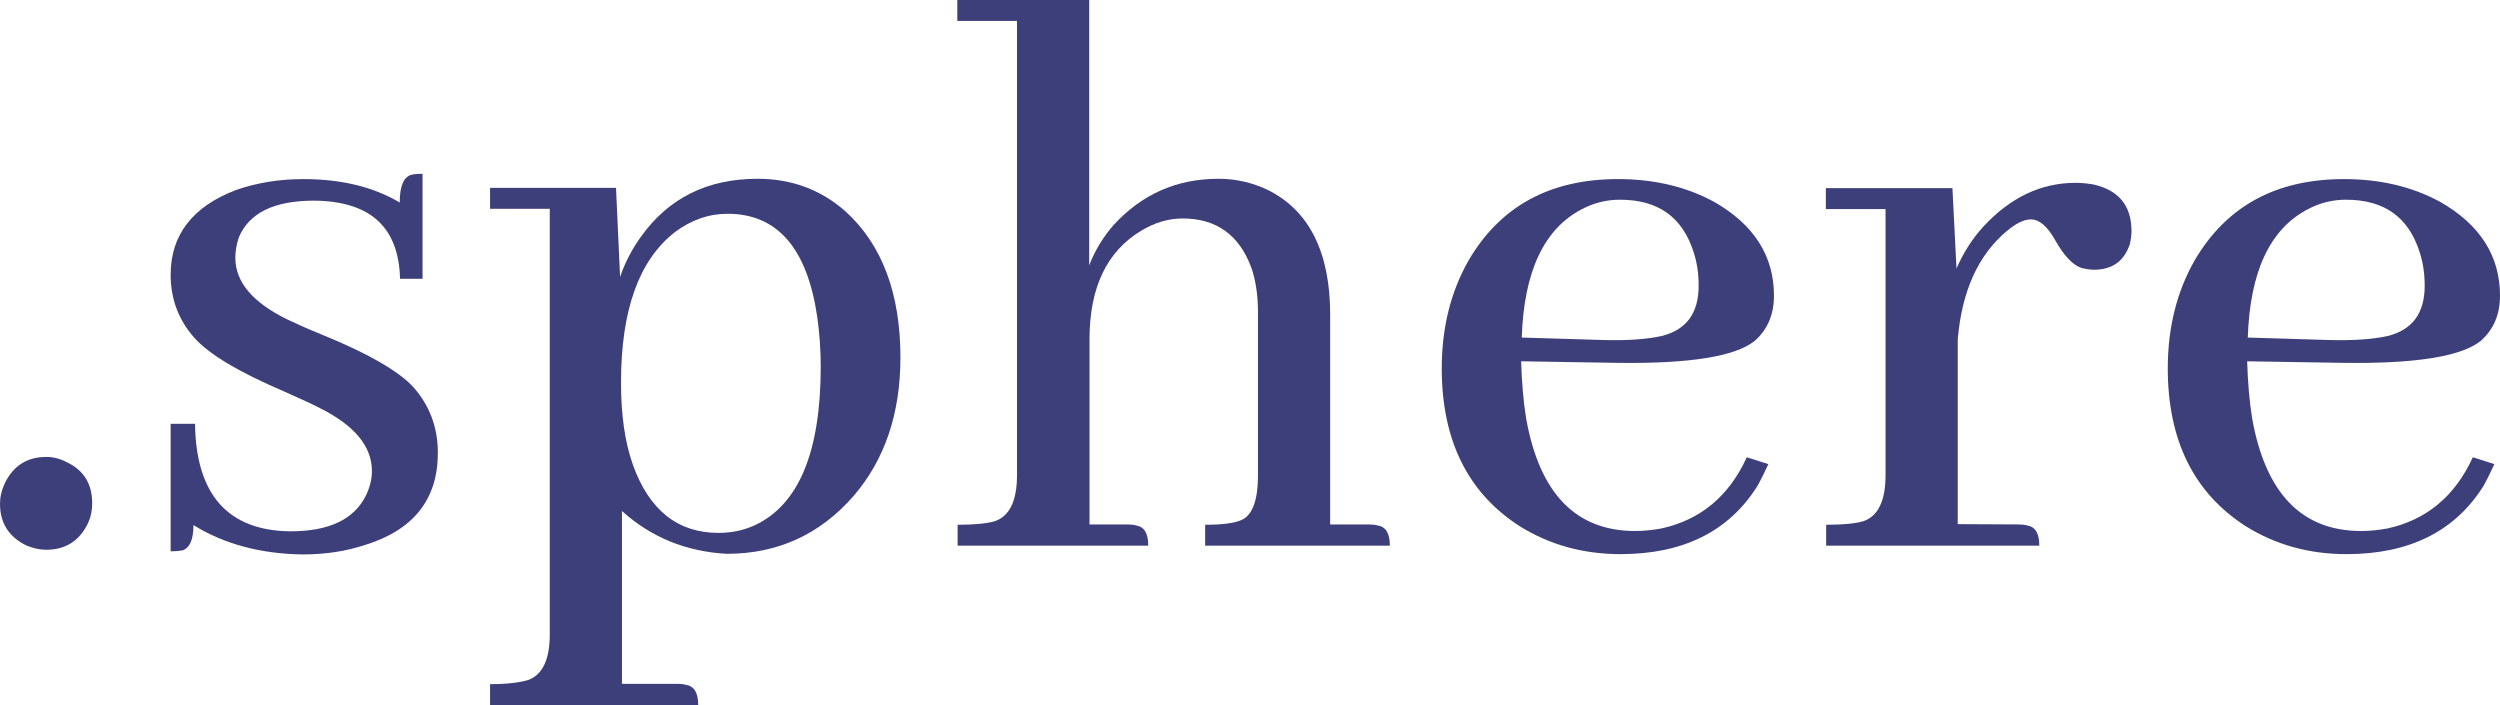
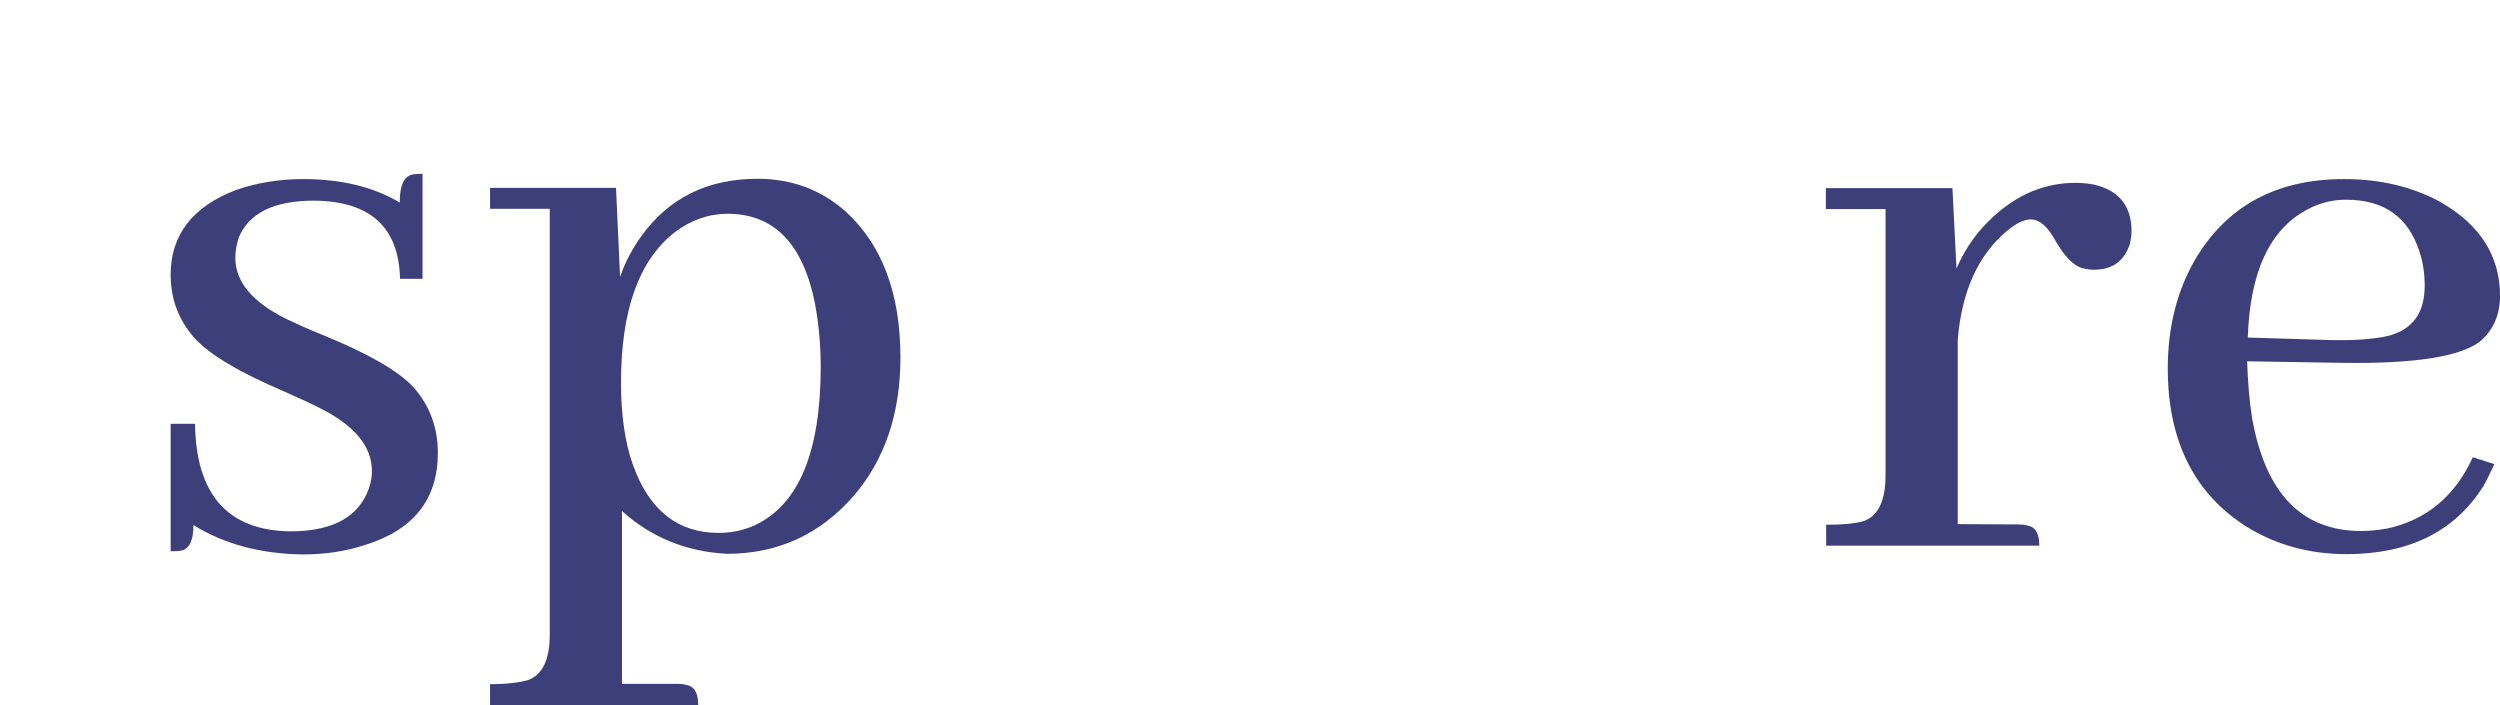
<svg xmlns="http://www.w3.org/2000/svg" id="_Слой_1" data-name="Слой 1" viewBox="0 0 799.9 225.6">
  <defs>
    <style> .cls-1 { fill: #3d3f7a; stroke-width: 0px; } </style>
  </defs>
  <path class="cls-1" d="m798.1,148.5c-1.1,2.3-2.2,4.7-3.5,7-9.1,14.5-23.7,21.8-43.8,21.8-12,0-22.7-3-32.2-8.9-16.7-10.7-25-27.6-25-50.5,0-13.1,2.9-24.6,8.6-34.6,10.2-17.4,26.1-26,47.8-26,11.5,0,21.7,2.4,30.6,7.2,12.9,7.3,19.3,17.4,19.3,30.1,0,6.1-2.1,10.9-6.2,14.5-6.3,5-20.9,7.3-43.8,7l-30.9-.5c.2,6.6.7,12.7,1.6,18.3,4.3,24,15.9,36,34.9,36,2.7,0,5.5-.3,8.3-.8,12.5-2.7,21.7-10.3,27.4-22.8l6.9,2.2Zm-47.5-84.6c-4.3,0-8.3,1-12.1,3-12.2,6.3-18.6,20-19.3,41.1l26.3.8c7.9.2,14-.3,18.5-1.3,7.9-2,11.8-7.3,11.8-16.1,0-3.8-.5-7.3-1.6-10.7-3.6-11.3-11.4-16.8-23.6-16.8Z" />
  <path class="cls-1" d="m645.8,167.8c1.1,0,2,.1,2.7.3,2.7.4,4,2.5,4,6.5h-68.2v-6.7c5.4,0,9.3-.4,11.8-1.1,4.8-1.6,7.2-6.5,7.2-14.8v-85.1h-19.1v-6.7h40.5l1.3,25.7c2.2-5,5-9.5,8.6-13.4,8.6-9.3,18.4-14,29.5-14,2,0,3.8.2,5.6.5,8.2,1.8,12.3,6.8,12.3,15,0,1.2-.2,2.6-.5,4-1.8,5.5-5.6,8.3-11.5,8.3-1.2,0-2.5-.2-3.8-.5-2.9-.9-5.7-3.8-8.6-8.9-2.5-4.5-5.1-6.7-7.8-6.7-2.2,0-4.7,1.2-7.8,3.8-9.1,7.7-14.3,19.2-15.6,34.6v59.1l19.4.1h0Z" />
-   <path class="cls-1" d="m565.8,148.5c-1.1,2.3-2.2,4.7-3.5,7-9.1,14.5-23.7,21.8-43.8,21.8-12,0-22.7-3-32.2-8.9-16.7-10.7-25-27.6-25-50.5,0-13.1,2.9-24.6,8.6-34.6,10.2-17.4,26.1-26,47.8-26,11.5,0,21.7,2.4,30.6,7.2,12.9,7.3,19.3,17.4,19.3,30.1,0,6.1-2.1,10.9-6.2,14.5-6.3,5-20.9,7.3-43.8,7l-30.9-.5c.2,6.6.7,12.7,1.6,18.3,4.3,24,15.9,36,34.9,36,2.7,0,5.5-.3,8.3-.8,12.5-2.7,21.7-10.3,27.4-22.8l6.9,2.2Zm-47.5-84.6c-4.3,0-8.3,1-12.1,3-12.2,6.3-18.6,20-19.3,41.1l26.3.8c7.9.2,14-.3,18.5-1.3,7.9-2,11.8-7.3,11.8-16.1,0-3.8-.5-7.3-1.6-10.7-3.6-11.3-11.4-16.8-23.6-16.8Z" />
-   <path class="cls-1" d="m360.7,167.8c1.1,0,2,.1,2.7.3,2.7.4,4,2.5,4,6.5h-61v-6.7c5.4,0,9.3-.4,11.8-1.1,4.8-1.6,7.2-6.5,7.2-14.8V6.7h-19.1V0h42.2v84.9c1.8-4.7,4.4-9,7.8-12.9,9-9.8,20.1-14.8,33.6-14.8,5.5,0,10.7,1.2,15.6,3.5,13.4,6.6,20.1,20,20.1,40v67.1h12.4c1.1,0,2,.1,2.7.3,2.7.4,4,2.5,4,6.5h-59.1v-6.7c5.5,0,9.5-.5,11.8-1.6,3.4-1.6,5.1-6.4,5.1-14.2v-52.2c0-5.4-.7-10.1-2.1-14.2-3.9-10.6-11.3-15.8-22-15.8-4.5,0-9,1.3-13.4,4-10.9,6.6-16.4,18.2-16.4,34.6v59.3h12.1Z" />
  <path class="cls-1" d="m232.8,68.4c-6.1,0-11.7,2-16.9,5.9-11.5,9-17.2,25-17.2,48.1,0,10.2,1.2,19,3.8,26.3,5.2,14.5,14.3,21.8,27.4,21.8,4.1,0,8-.8,11.5-2.4,14.1-6.5,21.2-23.4,21.2-50.8,0-5.5-.4-10.8-1.1-15.8-3.2-22-12.7-33.1-28.7-33.1Zm-33.8,150.4h17.7c1.1,0,2,.1,2.7.3,2.7.4,4,2.5,4,6.5h-66.6v-6.7c5.4,0,9.4-.5,12.1-1.3,4.6-1.6,7-6.5,7-14.5V66.8h-19.1v-6.7h40.3l1.3,28.5c1.6-4.7,3.9-9,6.7-12.9,8.8-12.3,21.2-18.5,37.3-18.5,10.9,0,20.3,3.5,28.2,10.5,11.6,10.6,17.5,26.1,17.5,46.7,0,17.9-5,32.7-15,44.3-10.7,12.3-24.3,18.5-40.5,18.5-13.1-.7-24.3-5.3-33.6-13.7v55.3h0Z" />
  <path class="cls-1" d="m92.9,170c12.4,0,20.4-3.8,24.2-11.5,1.2-2.5,1.9-5.1,1.9-7.8,0-7.9-5.6-14.6-16.6-20.1-2.3-1.2-6.2-3-11.6-5.4-14.3-6.1-23.9-11.8-28.7-17.2-5-5.7-7.5-12.4-7.5-20.1,0-12.7,7-21.8,20.9-27.1,6.6-2.3,13.8-3.5,21.5-3.5,12.2,0,22.5,2.5,30.9,7.5,0-5.2,1.2-8.2,3.8-8.9.9-.2,2.1-.3,3.5-.3v33.6h-7.2c-.4-16.5-9.5-24.8-27.4-25-12.9,0-20.9,3.9-24.2,11.8-.7,2.2-1.1,4.3-1.1,6.5,0,7.7,5.5,14.2,16.4,19.6,2.5,1.2,6.4,3,11.6,5.1,14.5,5.9,24.2,11.5,29,16.7,5.2,5.9,7.8,12.9,7.8,21,0,14.9-7.8,24.7-23.4,29.5-6.1,2-12.7,3-19.9,3-13.4-.2-25.1-3.3-34.9-9.4,0,4.7-1.2,7.3-3.5,8.1-1.1.2-2.3.3-3.8.3v-40.8h7.8c.3,22.6,10.5,34.2,30.5,34.4Z" />
-   <path class="cls-1" d="m29.5,161.1c0,2.2-.4,4.2-1.3,6.2-2.7,5.7-7.2,8.6-13.4,8.6-2.2,0-4.2-.5-6.2-1.3-5.7-2.7-8.6-7.2-8.6-13.4,0-2.2.5-4.4,1.6-6.7,2.7-5.5,7.1-8.3,13.2-8.3,2.2,0,4.3.5,6.4,1.6,5.6,2.6,8.3,7,8.3,13.3Z" />
</svg>